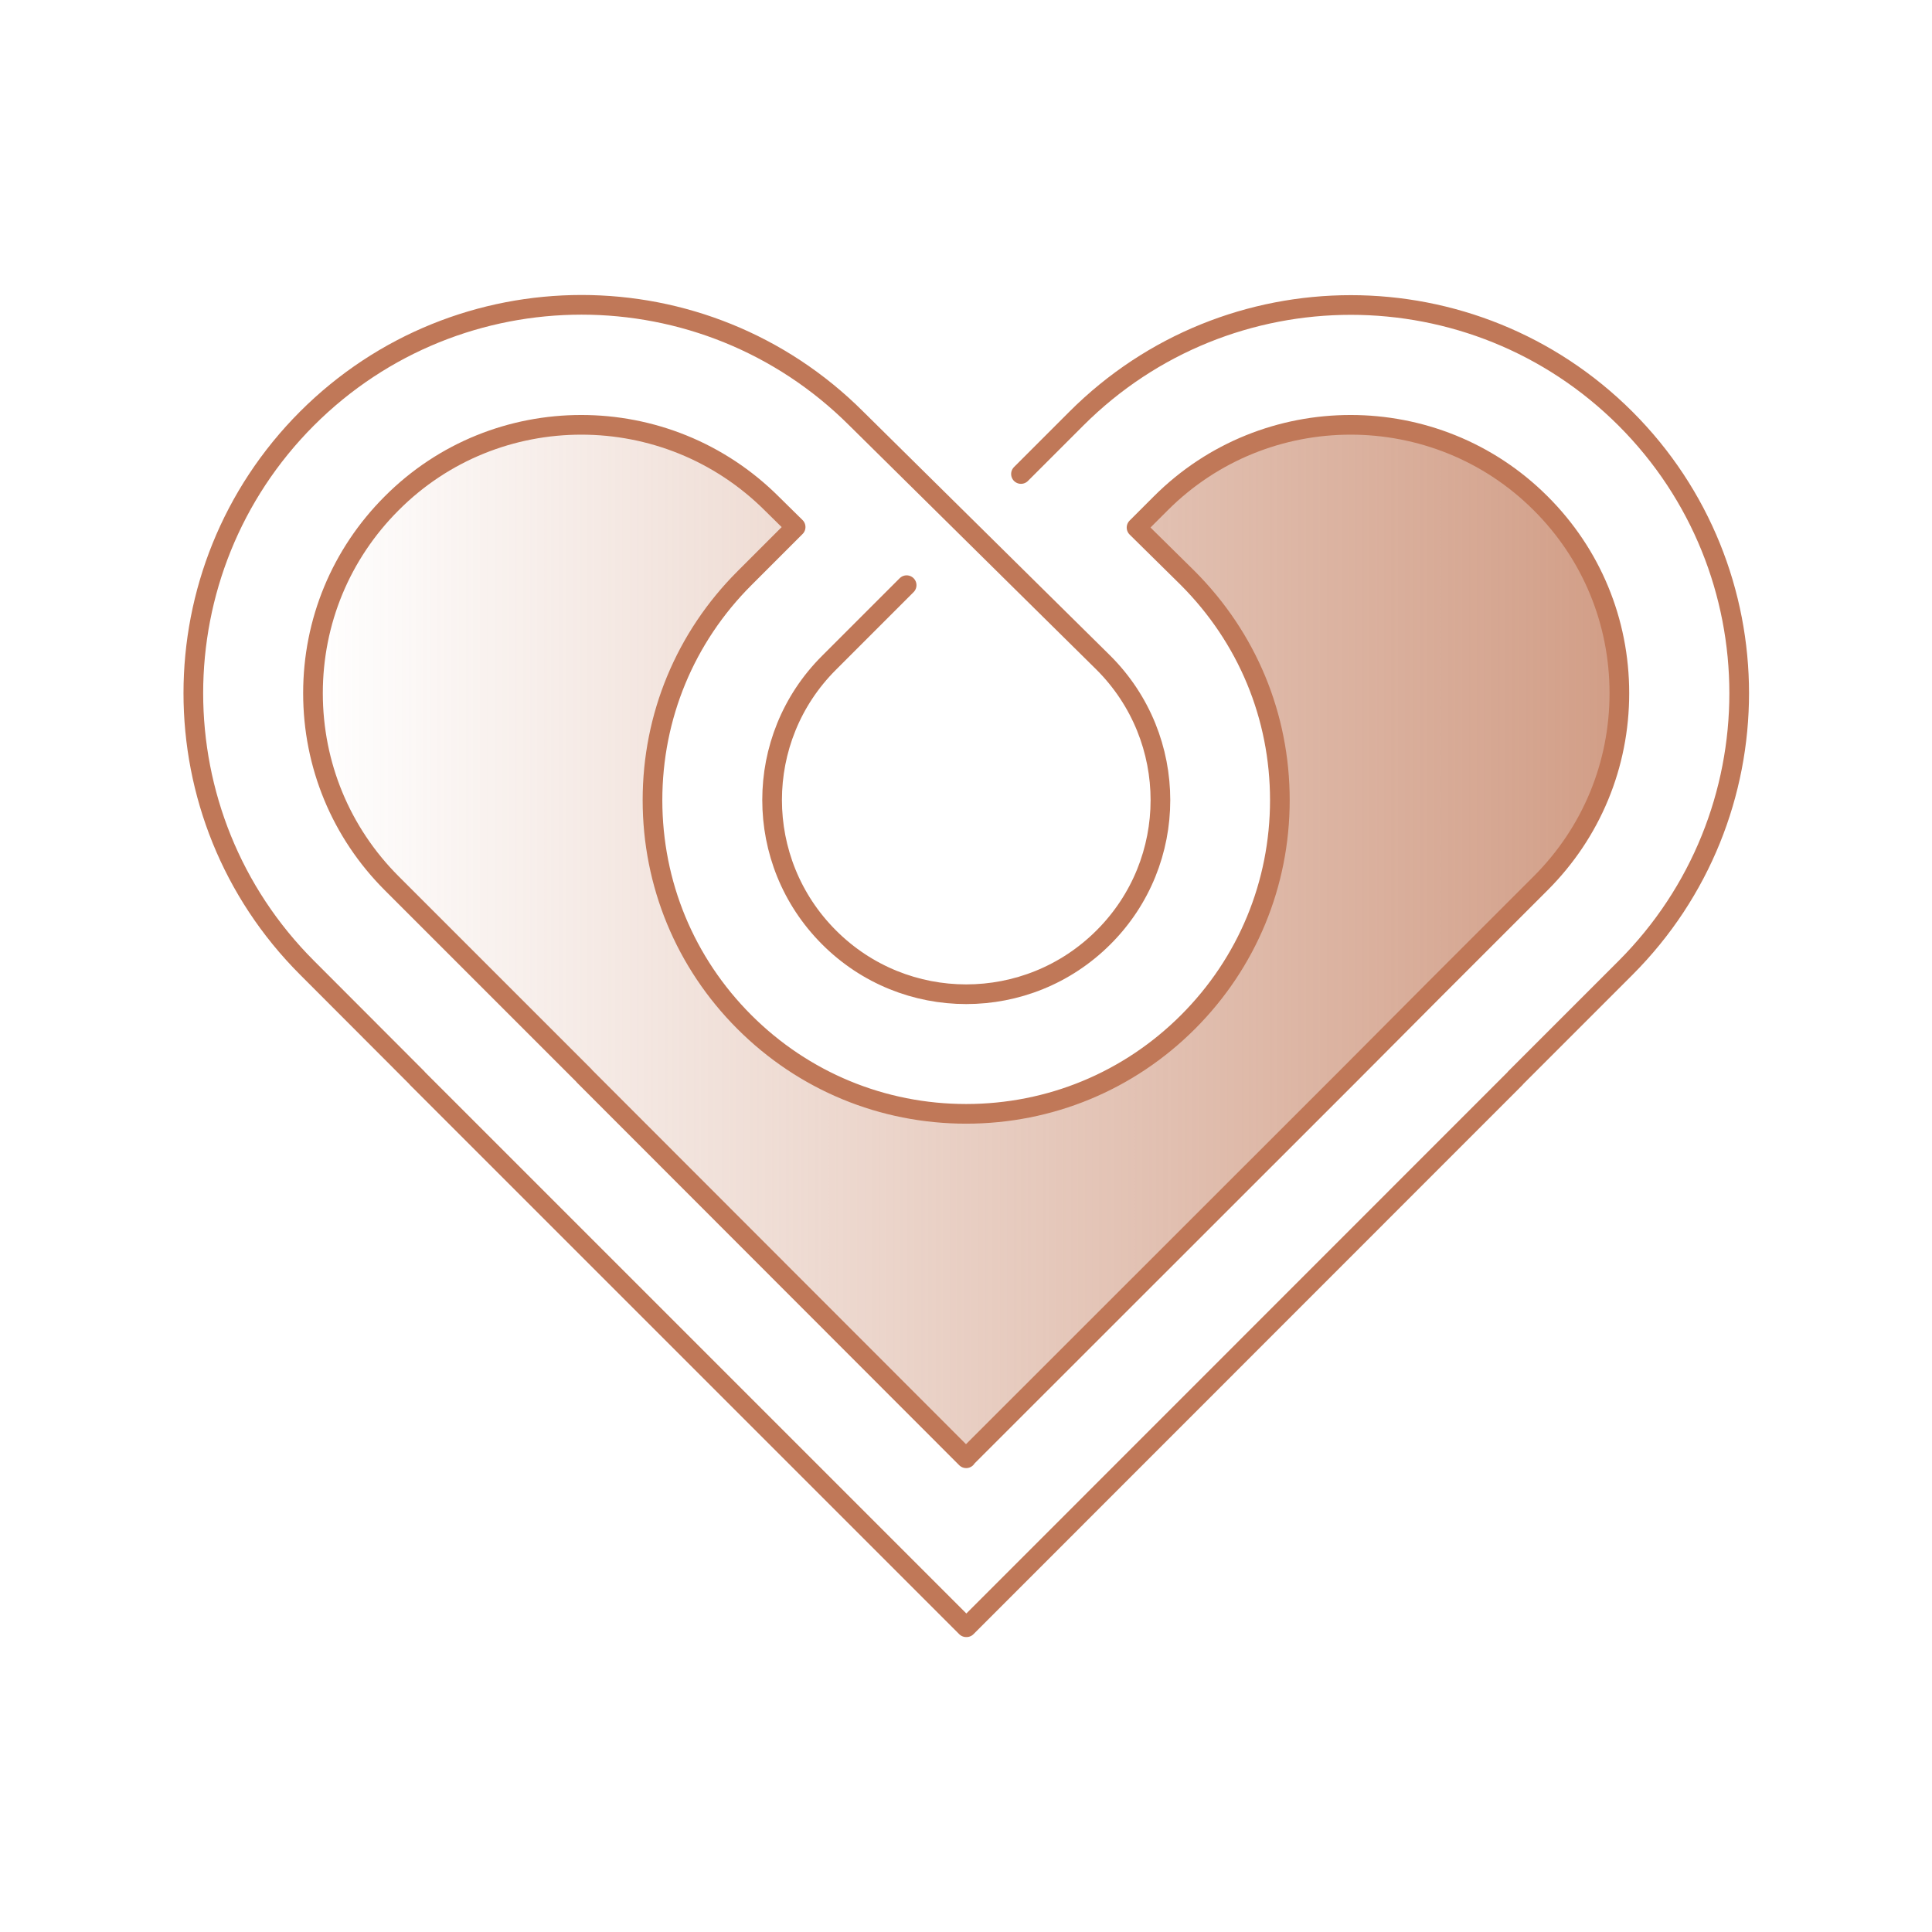
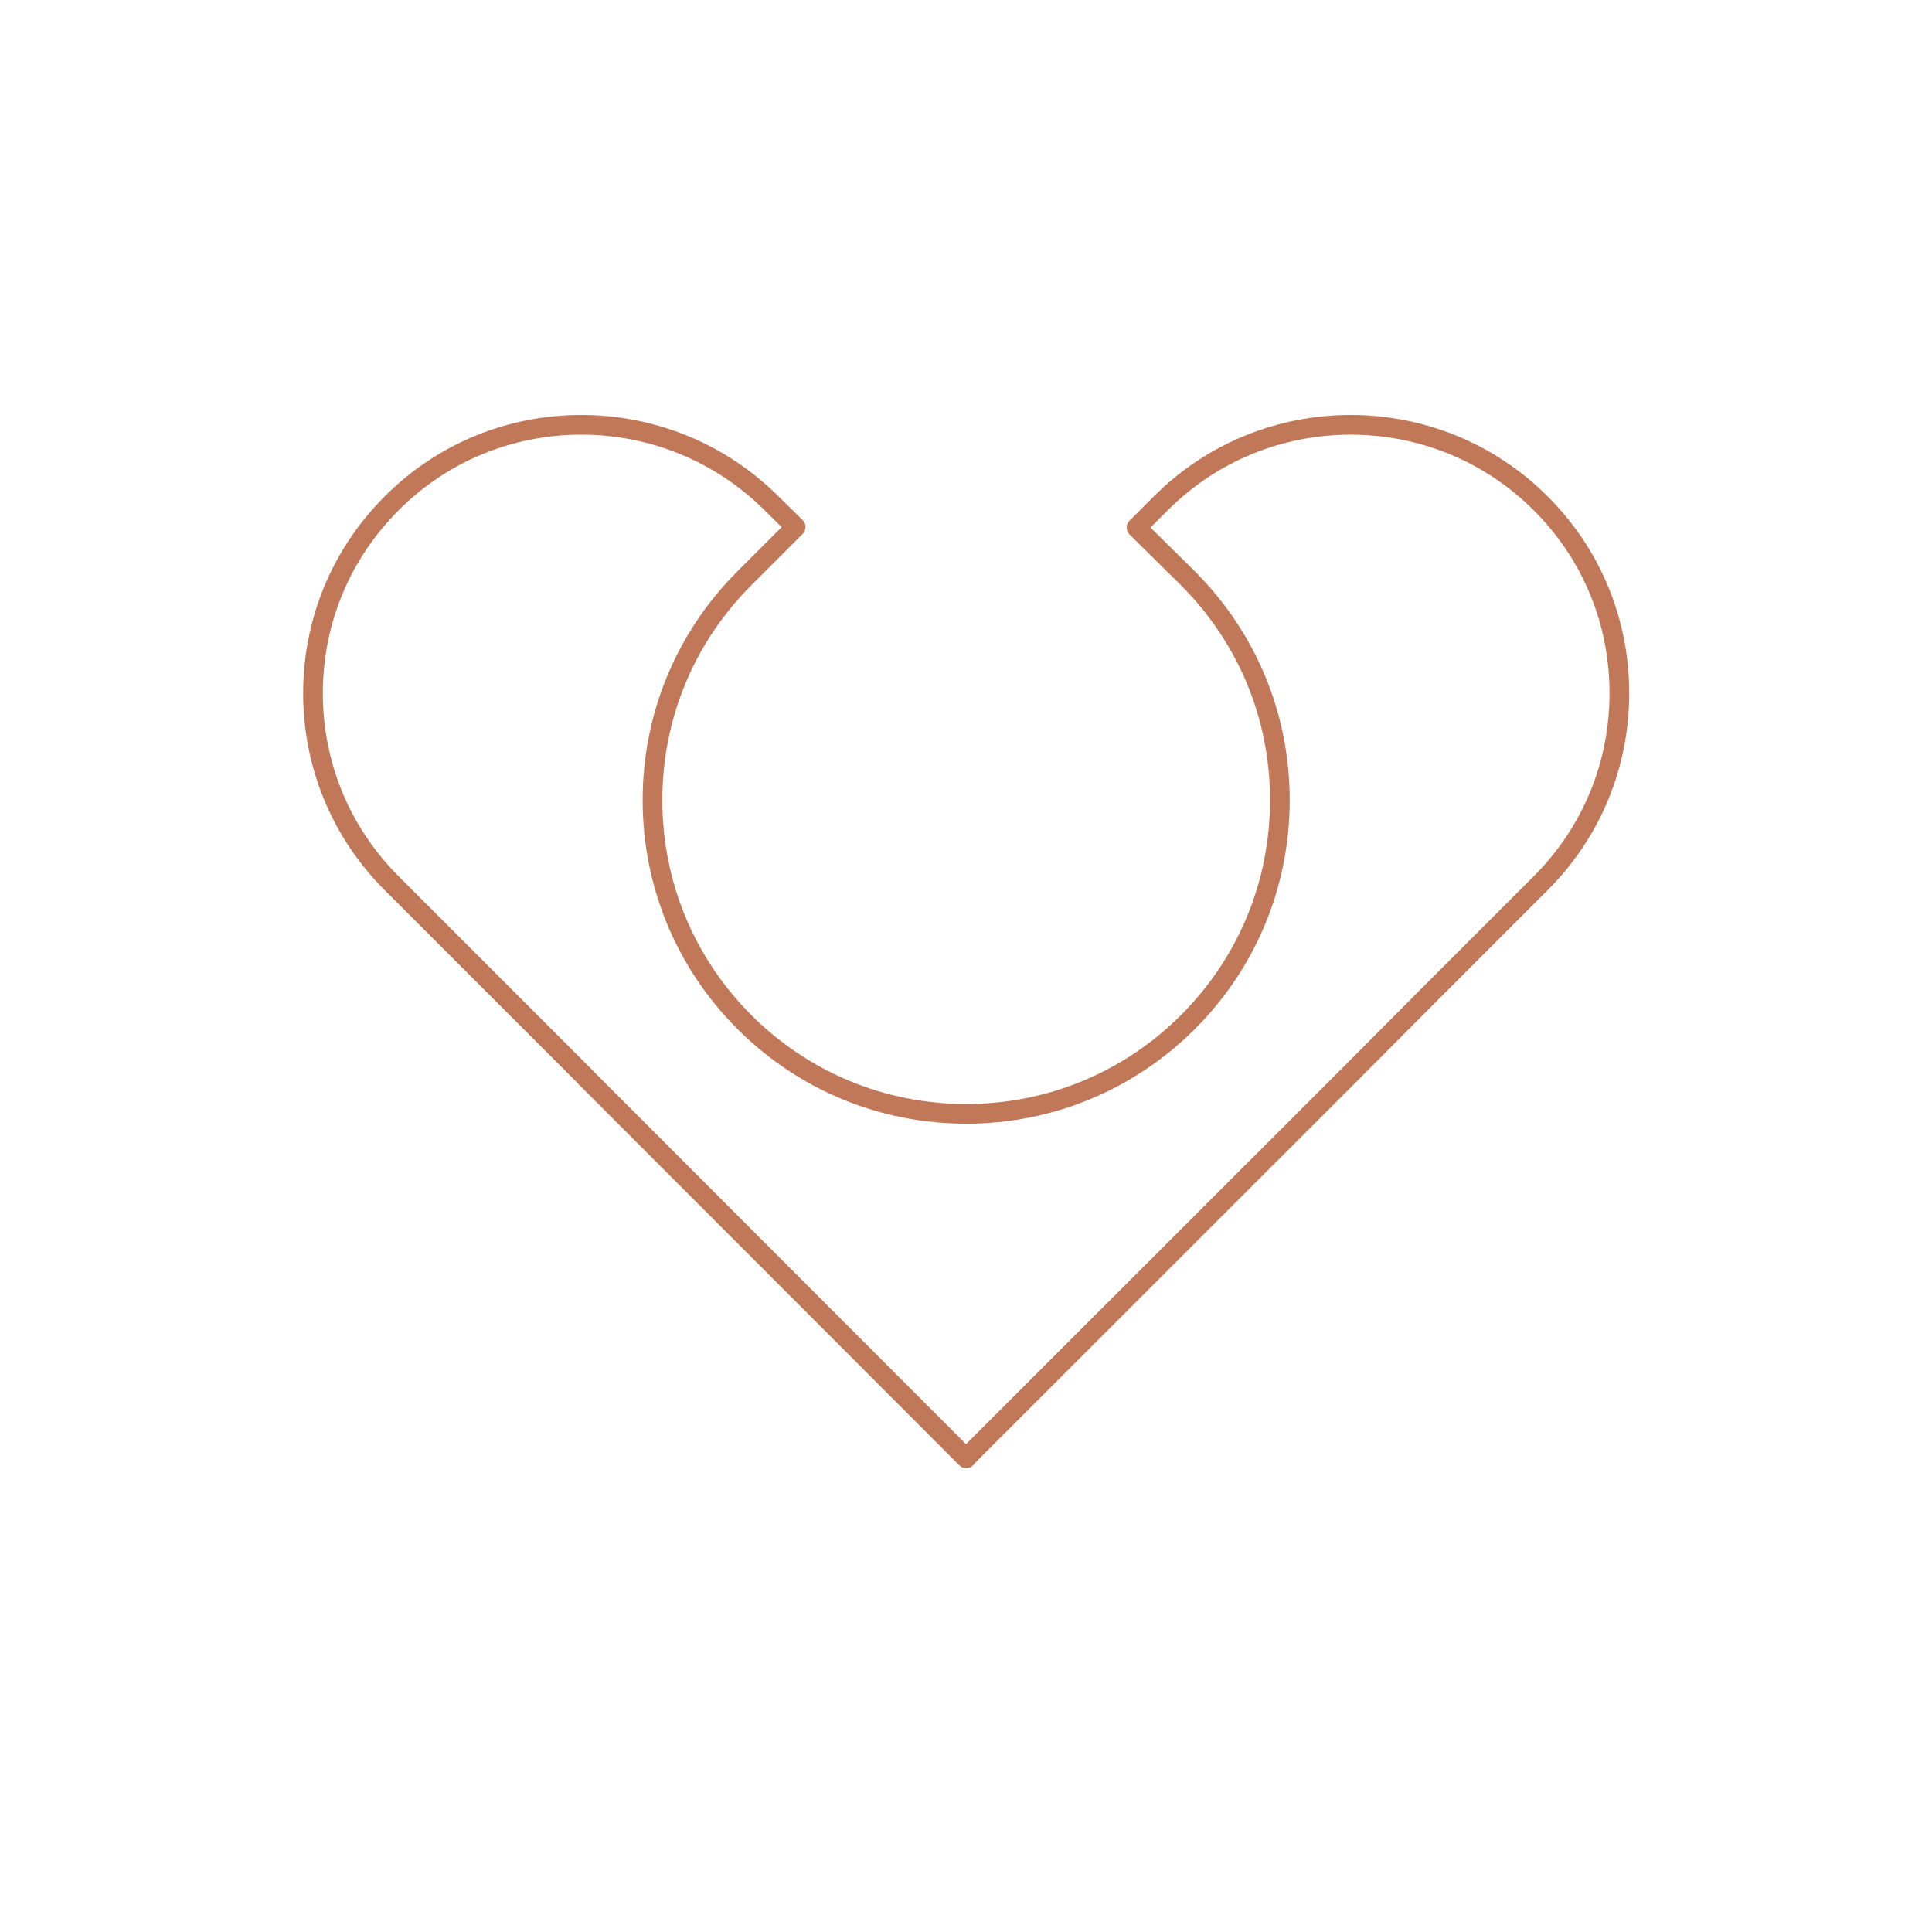
<svg xmlns="http://www.w3.org/2000/svg" width="88" height="88" viewBox="0 0 88 88" fill="none">
  <g clip-path="url(#clip0_204_420)">
-     <path opacity="0.72" d="M44 66.414L61.416 49.006L65.16 45.246L70.176 40.23C72.488 37.918 73.76 34.846 73.76 31.574C73.76 28.302 72.488 25.23 70.176 22.926C67.792 20.542 64.656 19.35 61.52 19.35C58.384 19.35 55.256 20.542 52.872 22.926L51.768 24.03L54.088 26.318C56.816 29.046 58.296 32.63 58.296 36.446C58.296 40.262 56.808 43.854 54.112 46.55C51.416 49.246 47.824 50.734 44.008 50.734C40.192 50.734 36.6 49.246 33.904 46.55C31.208 43.854 29.72 40.262 29.72 36.446C29.72 32.63 31.208 29.038 33.904 26.342L36.24 24.006L35.168 22.95C32.768 20.55 29.624 19.35 26.48 19.35C23.336 19.35 20.216 20.542 17.84 22.926C15.528 25.238 14.256 28.31 14.256 31.574C14.256 34.838 15.528 37.918 17.84 40.23L22.856 45.246L26.608 48.998H26.6L44.008 66.422L44 66.414Z" fill="url(#paint0_linear_204_420)" />
-     <path d="M46.504 21.59L49.024 19.07C55.928 12.166 67.128 12.166 74.04 19.07C80.944 25.974 80.944 37.174 74.04 44.086L69.024 49.102H69.032L45.688 72.454L44.024 74.118H44.016H44.008L18.992 49.102H19L13.984 44.078C7.08 37.174 7.08 25.974 13.984 19.062C20.888 12.158 32.088 12.158 39 19.062L50.264 30.19C53.72 33.646 53.72 39.246 50.264 42.694C46.808 46.15 41.208 46.15 37.76 42.694C34.304 39.238 34.304 33.638 37.76 30.19L41.296 26.654" stroke="#C07858" stroke-width="0.896" stroke-linecap="round" stroke-linejoin="round" />
    <path d="M44 66.414L61.416 49.006L65.16 45.246L70.176 40.23C72.488 37.918 73.76 34.846 73.76 31.574C73.76 28.302 72.488 25.23 70.176 22.926C67.792 20.542 64.656 19.35 61.52 19.35C58.384 19.35 55.256 20.542 52.872 22.926L51.768 24.03L54.088 26.318C56.816 29.046 58.296 32.63 58.296 36.446C58.296 40.262 56.808 43.854 54.112 46.55C51.416 49.246 47.824 50.734 44.008 50.734C40.192 50.734 36.6 49.246 33.904 46.55C31.208 43.854 29.72 40.262 29.72 36.446C29.72 32.63 31.208 29.038 33.904 26.342L36.24 24.006L35.168 22.95C32.768 20.55 29.624 19.35 26.48 19.35C23.336 19.35 20.216 20.542 17.84 22.926C15.528 25.238 14.256 28.31 14.256 31.574C14.256 34.838 15.528 37.918 17.84 40.23L22.856 45.246L26.608 48.998H26.6L44.008 66.422L44 66.414Z" stroke="#C07858" stroke-width="0.896" stroke-linecap="round" stroke-linejoin="round" />
  </g>
  <defs>
    <linearGradient id="paint0_linear_204_420" x1="14.248" y1="42.886" x2="73.768" y2="42.886" gradientUnits="userSpaceOnUse">
      <stop stop-color="#C07858" stop-opacity="0" />
      <stop offset="1" stop-color="#C07858" />
    </linearGradient>
    <clipPath id="clip0_204_420">
      <rect width="80" height="80" fill="white" transform="translate(4.008 4.006)" />
    </clipPath>
  </defs>
</svg>